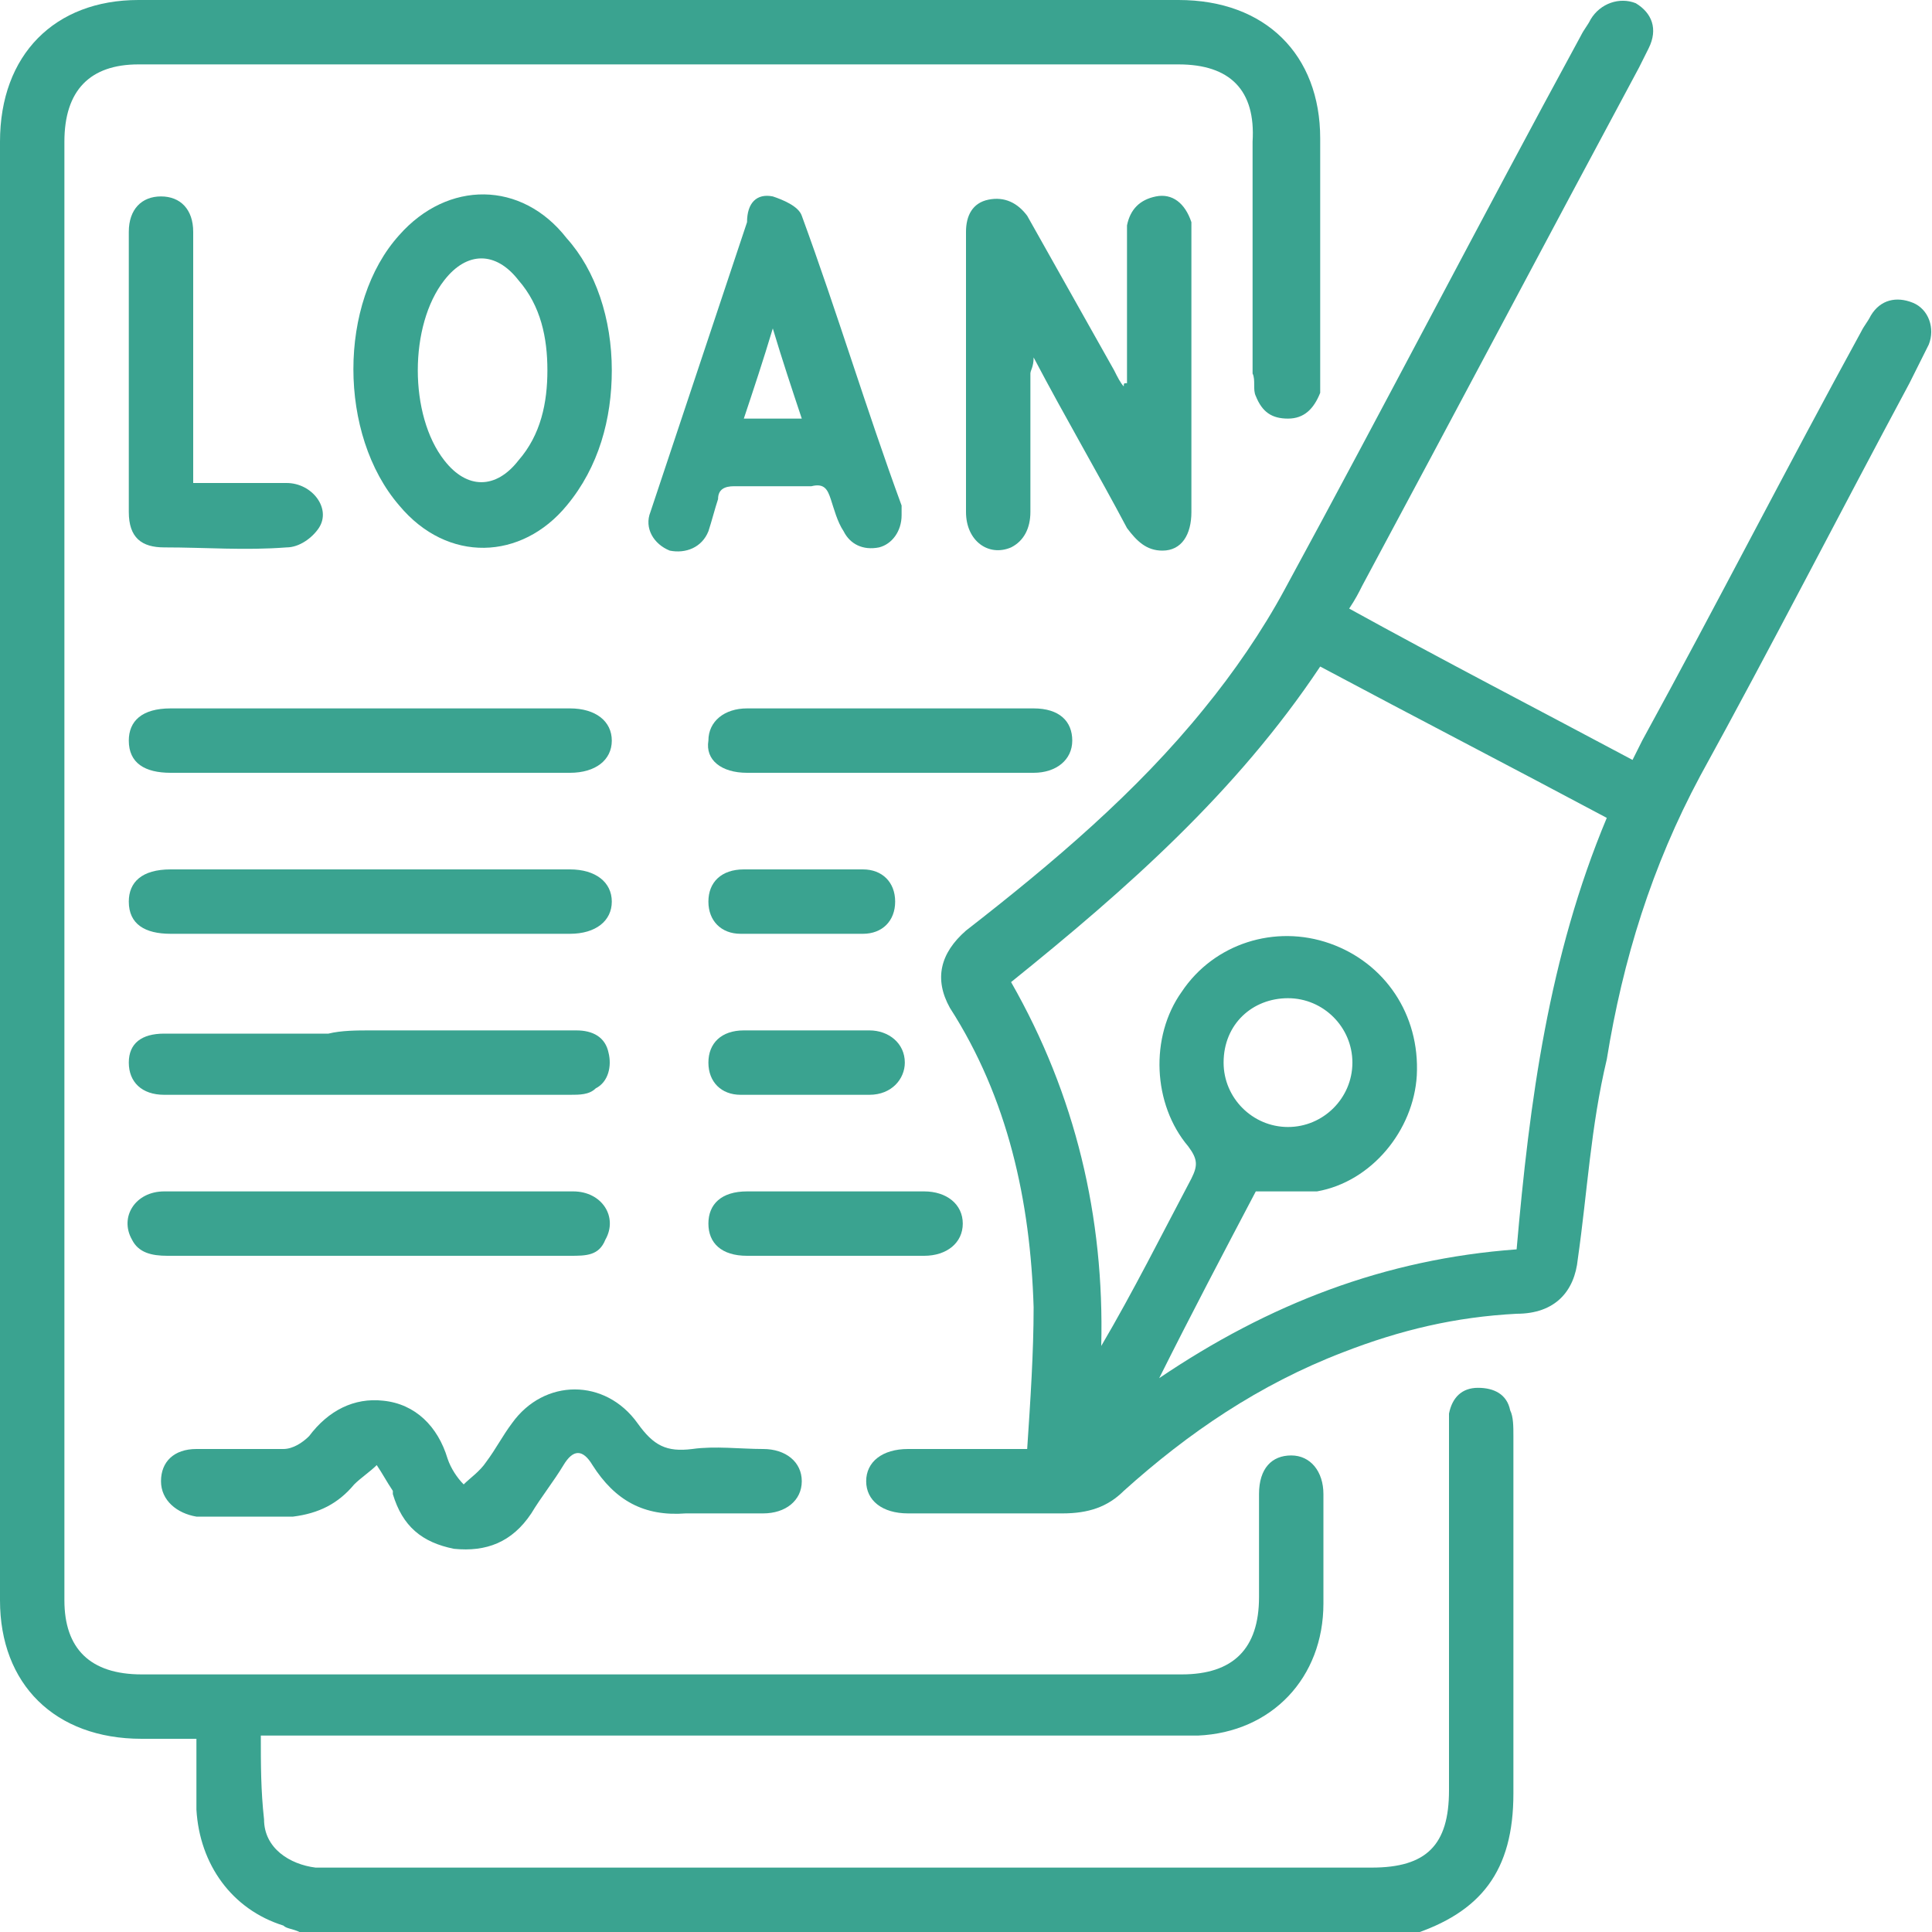
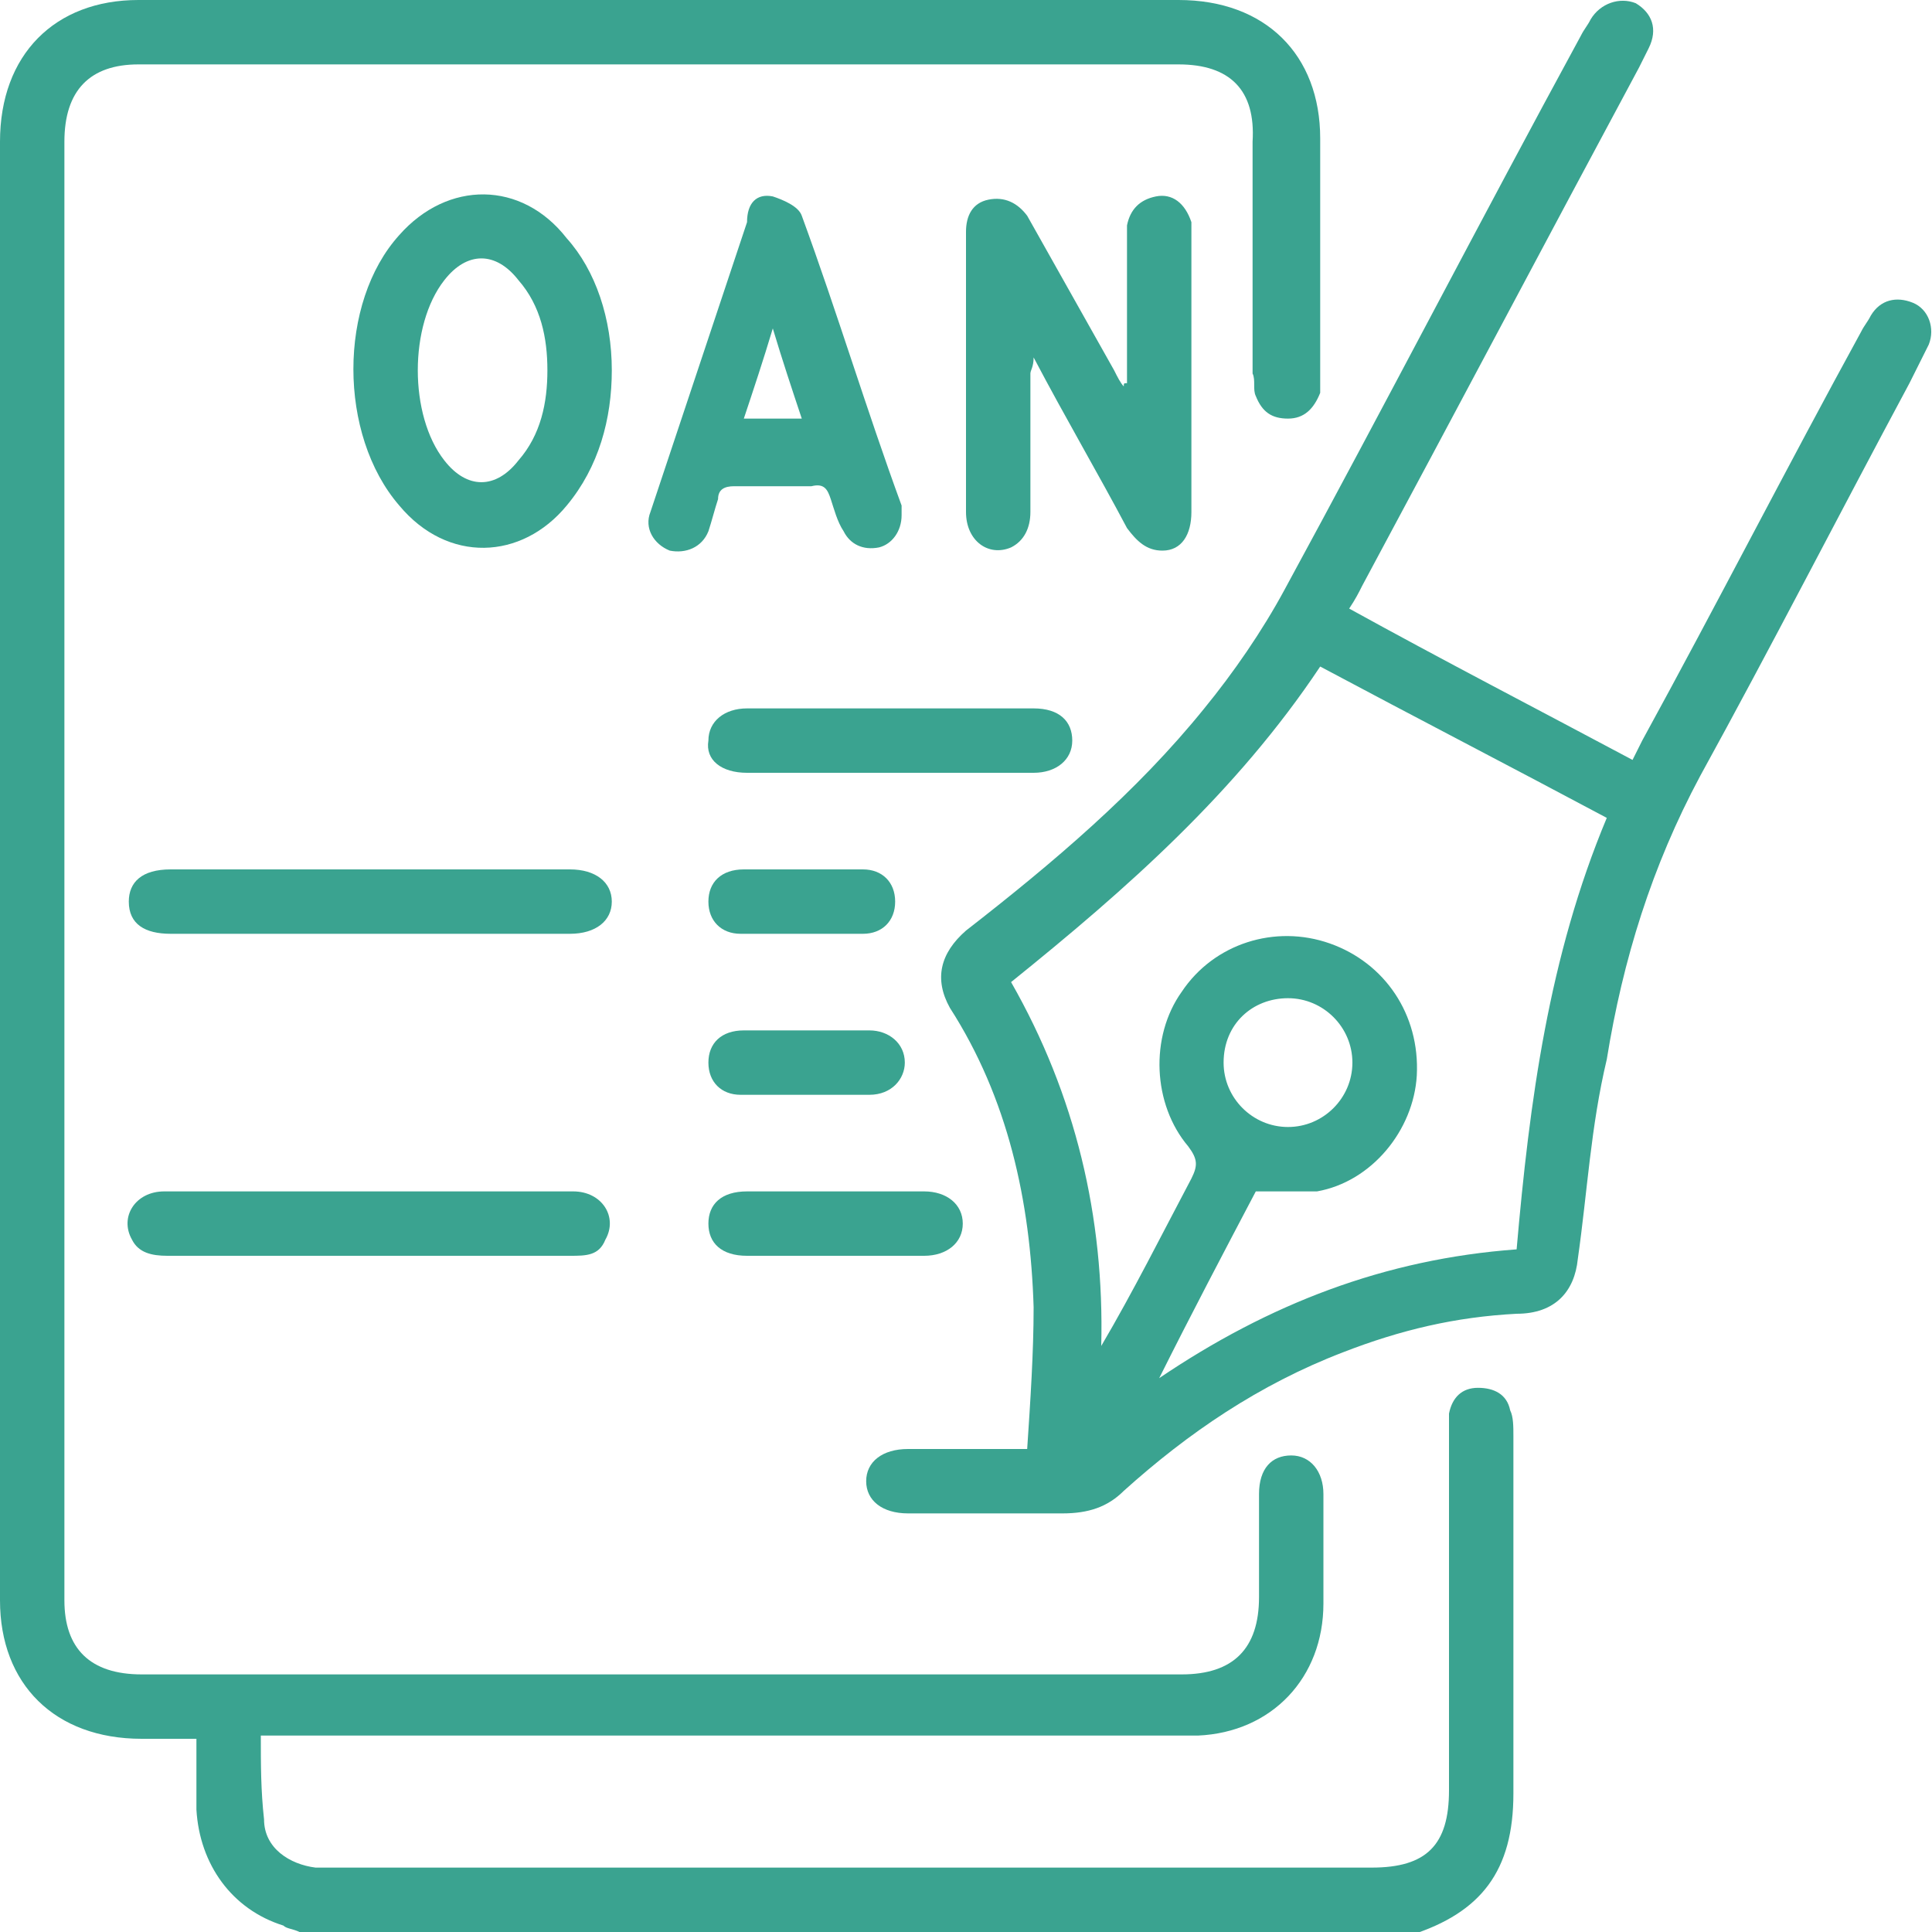
<svg xmlns="http://www.w3.org/2000/svg" width="42" height="42" viewBox="0 0 42 42" fill="none">
  <g clip-path="url(#clip0_693_5699)">
    <g clip-path="url(#clip1_693_5699)">
      <path d="M6.51 42C6.37 41.93 6.23 41.93 6.16 41.86C5.04 41.51 4.34 40.53 4.27 39.34C4.27 38.85 4.27 38.36 4.27 37.8C3.85 37.8 3.43 37.8 3.08 37.8C1.19 37.8 0 36.61 0 34.79C0 24.22 0 13.65 0 3.08C0 1.19 1.19 0 3.01 0C10.57 0 18.06 0 25.62 0C27.51 0 28.7 1.19 28.7 3.01C28.7 4.69 28.7 6.44 28.7 8.12C28.7 8.26 28.7 8.4 28.7 8.54C28.56 8.89 28.35 9.1 28 9.1C27.65 9.1 27.44 8.96 27.3 8.61C27.23 8.47 27.3 8.26 27.23 8.12C27.23 6.44 27.23 4.76 27.23 3.08C27.3 1.96 26.74 1.4 25.62 1.4C18.13 1.4 10.57 1.4 3.01 1.4C1.96 1.4 1.4 1.96 1.4 3.08C1.4 13.65 1.4 24.22 1.4 34.79C1.4 35.84 1.96 36.4 3.08 36.4C10.64 36.4 18.13 36.4 25.69 36.4C26.81 36.4 27.37 35.84 27.37 34.72C27.37 33.95 27.37 33.25 27.37 32.48C27.37 31.92 27.65 31.64 28.07 31.64C28.49 31.64 28.77 31.99 28.77 32.48C28.77 33.25 28.77 34.09 28.77 34.86C28.77 36.47 27.65 37.66 26.04 37.73C25.9 37.73 25.69 37.73 25.55 37.73C19.11 37.73 12.74 37.73 6.3 37.73C6.09 37.73 5.95 37.73 5.67 37.73C5.67 38.36 5.67 38.92 5.74 39.55C5.74 40.18 6.3 40.53 6.86 40.6C7 40.6 7.14 40.6 7.35 40.6C14.84 40.6 22.33 40.6 29.82 40.6C31.01 40.6 31.5 40.11 31.5 38.92C31.5 36.33 31.5 33.74 31.5 31.15C31.5 31.01 31.5 30.87 31.5 30.73C31.57 30.38 31.78 30.17 32.13 30.17C32.48 30.17 32.76 30.31 32.83 30.66C32.9 30.8 32.9 31.01 32.9 31.22C32.9 33.81 32.9 36.4 32.9 38.99C32.9 40.67 32.2 41.58 30.66 42.07C30.66 42.07 30.59 42.07 30.59 42.14C22.54 42 14.49 42 6.51 42Z" fill="#3AA390" />
      <path d="M22.33 31.5C22.4 30.45 22.47 29.4 22.47 28.42C22.4 26.11 21.91 23.87 20.65 21.91C20.3 21.28 20.44 20.72 21 20.23C22.89 18.76 24.71 17.22 26.18 15.4C26.81 14.63 27.44 13.72 27.93 12.81C30.1 8.82 32.2 4.76 34.37 0.77C34.44 0.63 34.51 0.56 34.58 0.42C34.79 0.07 35.21 -0.07 35.56 0.07C35.91 0.28 36.05 0.63 35.84 1.05C35.77 1.19 35.7 1.33 35.63 1.47C33.6 5.25 31.64 8.96 29.61 12.74C29.54 12.88 29.47 13.02 29.33 13.23C31.36 14.35 33.39 15.4 35.49 16.52C35.56 16.38 35.63 16.24 35.7 16.1C37.31 13.16 38.85 10.15 40.46 7.21C40.53 7.07 40.6 7 40.67 6.86C40.88 6.51 41.23 6.44 41.58 6.58C41.93 6.72 42.07 7.14 41.93 7.49C41.79 7.77 41.65 8.05 41.51 8.33C39.97 11.2 38.5 14.07 36.96 16.87C35.91 18.83 35.28 20.86 34.93 23.03C34.58 24.5 34.51 25.9 34.3 27.37C34.23 28.07 33.81 28.56 32.97 28.56C31.64 28.63 30.45 28.91 29.19 29.4C27.37 30.1 25.83 31.15 24.43 32.41C24.08 32.76 23.66 32.9 23.1 32.9C21.98 32.9 20.86 32.9 19.74 32.9C19.18 32.9 18.83 32.62 18.83 32.2C18.83 31.78 19.18 31.5 19.74 31.5C20.58 31.5 21.42 31.5 22.33 31.5ZM25.2 29.96C27.58 28.35 30.1 27.37 32.97 27.16C33.25 23.94 33.67 20.79 34.93 17.78C32.83 16.66 30.8 15.61 28.7 14.49C26.88 17.22 24.5 19.32 21.98 21.35C23.38 23.8 24.01 26.46 23.94 29.26C24.64 28.07 25.27 26.81 25.9 25.62C26.04 25.34 26.04 25.2 25.83 24.92C25.06 24.01 24.99 22.54 25.69 21.56C26.39 20.51 27.72 20.09 28.91 20.51C30.1 20.93 30.87 22.05 30.8 23.38C30.73 24.57 29.82 25.69 28.63 25.9C28.21 25.9 27.79 25.9 27.3 25.9C26.6 27.23 25.9 28.56 25.2 29.96ZM28 24.5C28.77 24.5 29.4 23.87 29.4 23.1C29.4 22.33 28.77 21.7 28 21.7C27.23 21.7 26.6 22.26 26.6 23.1C26.6 23.87 27.23 24.5 28 24.5Z" fill="#3AA390" />
      <path d="M24.5 8.33C24.5 7.35 24.5 6.37 24.5 5.46C24.5 5.25 24.5 5.04 24.5 4.9C24.57 4.55 24.78 4.34 25.13 4.27C25.48 4.2 25.76 4.41 25.9 4.83C25.9 4.97 25.9 5.04 25.9 5.18C25.9 7.14 25.9 9.17 25.9 11.13C25.9 11.62 25.69 11.97 25.27 11.97C24.92 11.97 24.71 11.76 24.5 11.48C23.87 10.29 23.17 9.1 22.47 7.77C22.47 7.98 22.4 8.05 22.4 8.12C22.4 9.1 22.4 10.15 22.4 11.13C22.4 11.48 22.26 11.76 21.98 11.9C21.49 12.11 21 11.76 21 11.13C21 9.52 21 7.91 21 6.3C21 5.88 21 5.46 21 5.04C21 4.69 21.14 4.41 21.49 4.34C21.84 4.27 22.12 4.41 22.33 4.69C22.96 5.81 23.59 6.93 24.22 8.05C24.29 8.19 24.36 8.33 24.43 8.4C24.43 8.33 24.43 8.33 24.5 8.33Z" fill="#3AA390" />
      <path d="M13.3 8.05C13.3 9.1 13.02 10.15 12.32 10.99C11.34 12.18 9.73 12.25 8.68 10.99C7.35 9.45 7.35 6.58 8.68 5.11C9.73 3.92 11.34 3.92 12.32 5.18C12.95 5.88 13.3 6.93 13.3 8.05ZM11.9 8.05C11.9 7.35 11.76 6.65 11.27 6.09C10.78 5.46 10.15 5.46 9.66 6.09C8.89 7.07 8.89 9.03 9.66 10.01C10.15 10.64 10.78 10.64 11.27 10.01C11.76 9.45 11.9 8.75 11.9 8.05Z" fill="#3AA390" />
-       <path d="M15.61 32.9C15.4 32.9 15.19 32.9 14.91 32.9C14 32.97 13.37 32.62 12.88 31.85C12.67 31.5 12.46 31.5 12.25 31.85C12.04 32.2 11.76 32.55 11.55 32.9C11.13 33.53 10.57 33.74 9.87 33.67C9.17 33.53 8.75 33.18 8.54 32.48V32.41C8.4 32.2 8.33 32.06 8.19 31.85C8.05 31.99 7.84 32.13 7.7 32.27C7.35 32.69 6.93 32.9 6.37 32.97C5.67 32.97 4.97 32.97 4.27 32.97C3.85 32.9 3.5 32.62 3.5 32.2C3.5 31.78 3.78 31.5 4.27 31.5C4.9 31.5 5.53 31.5 6.16 31.5C6.37 31.5 6.58 31.36 6.72 31.22C7.14 30.66 7.7 30.38 8.33 30.45C9.03 30.52 9.52 31.01 9.73 31.71C9.8 31.92 9.94 32.13 10.08 32.27C10.22 32.13 10.43 31.99 10.57 31.78C10.78 31.5 10.92 31.22 11.13 30.94C11.83 29.96 13.16 29.96 13.86 30.94C14.21 31.43 14.49 31.57 15.05 31.5C15.54 31.43 16.1 31.5 16.59 31.5C17.08 31.5 17.43 31.78 17.43 32.2C17.43 32.62 17.08 32.9 16.59 32.9C16.31 32.9 15.96 32.9 15.61 32.9Z" fill="#3AA390" />
      <path d="M19.6 11.2C19.6 11.55 19.39 11.83 19.11 11.9C18.76 11.97 18.48 11.83 18.34 11.55C18.2 11.34 18.13 11.06 18.06 10.85C17.99 10.64 17.92 10.5 17.64 10.57C17.08 10.57 16.52 10.57 15.96 10.57C15.75 10.57 15.61 10.64 15.61 10.85C15.54 11.06 15.47 11.34 15.4 11.55C15.26 11.9 14.91 12.04 14.56 11.97C14.21 11.83 14 11.48 14.14 11.13C14.84 9.03 15.54 6.93 16.24 4.83C16.24 4.41 16.45 4.2 16.8 4.27C17.01 4.34 17.36 4.48 17.43 4.69C18.2 6.79 18.83 8.89 19.6 10.99C19.6 11.06 19.6 11.13 19.6 11.2ZM17.43 9.1C17.22 8.47 17.01 7.84 16.8 7.14C16.59 7.84 16.38 8.47 16.17 9.1C16.59 9.1 16.94 9.1 17.43 9.1Z" fill="#3AA390" />
      <path d="M8.05 18.9C9.52 18.9 10.92 18.9 12.39 18.9C12.95 18.9 13.3 19.18 13.3 19.6C13.3 20.02 12.95 20.3 12.39 20.3C9.52 20.3 6.58 20.3 3.71 20.3C3.15 20.3 2.8 20.09 2.8 19.6C2.8 19.18 3.08 18.9 3.71 18.9C5.18 18.9 6.65 18.9 8.05 18.9Z" fill="#3AA390" />
-       <path d="M8.05 22.4C9.52 22.4 11.06 22.4 12.53 22.4C12.88 22.4 13.16 22.54 13.23 22.89C13.3 23.17 13.23 23.52 12.95 23.66C12.81 23.8 12.6 23.8 12.39 23.8C11.69 23.8 10.92 23.8 10.22 23.8C8.12 23.8 6.02 23.8 3.92 23.8C3.78 23.8 3.64 23.8 3.57 23.8C3.08 23.8 2.8 23.52 2.8 23.1C2.8 22.68 3.08 22.47 3.57 22.47C4.76 22.47 5.95 22.47 7.14 22.47C7.42 22.4 7.77 22.4 8.05 22.4Z" fill="#3AA390" />
-       <path d="M8.05 15.4C9.52 15.4 10.92 15.4 12.39 15.4C12.95 15.4 13.3 15.68 13.3 16.1C13.3 16.52 12.95 16.8 12.39 16.8C9.52 16.8 6.58 16.8 3.71 16.8C3.15 16.8 2.8 16.59 2.8 16.1C2.8 15.68 3.08 15.4 3.71 15.4C5.18 15.4 6.65 15.4 8.05 15.4Z" fill="#3AA390" />
      <path d="M8.05 25.9C9.52 25.9 10.99 25.9 12.46 25.9C13.09 25.9 13.44 26.46 13.16 26.95C13.02 27.3 12.74 27.3 12.39 27.3C11.06 27.3 9.73 27.3 8.33 27.3C6.79 27.3 5.25 27.3 3.64 27.3C3.29 27.3 3.01 27.23 2.87 26.95C2.59 26.46 2.94 25.9 3.57 25.9C5.11 25.9 6.58 25.9 8.05 25.9Z" fill="#3AA390" />
-       <path d="M4.2 10.5C4.9 10.5 5.6 10.5 6.23 10.5C6.79 10.5 7.21 11.06 6.93 11.48C6.79 11.69 6.51 11.9 6.23 11.9C5.32 11.97 4.48 11.9 3.57 11.9C3.08 11.9 2.8 11.69 2.8 11.13C2.8 9.1 2.8 7.07 2.8 5.04C2.8 4.55 3.08 4.27 3.5 4.27C3.92 4.27 4.2 4.55 4.2 5.04C4.2 6.72 4.2 8.33 4.2 10.01C4.2 10.15 4.2 10.29 4.2 10.5Z" fill="#3AA390" />
      <path d="M19.32 15.4C20.37 15.4 21.42 15.4 22.47 15.4C23.03 15.4 23.31 15.68 23.31 16.1C23.31 16.52 22.96 16.8 22.47 16.8C20.37 16.8 18.34 16.8 16.24 16.8C15.68 16.8 15.33 16.52 15.4 16.1C15.4 15.68 15.75 15.4 16.24 15.4C17.29 15.4 18.34 15.4 19.32 15.4Z" fill="#3AA390" />
      <path d="M18.13 27.3C17.5 27.3 16.87 27.3 16.24 27.3C15.68 27.3 15.4 27.02 15.4 26.6C15.4 26.18 15.68 25.9 16.24 25.9C17.5 25.9 18.76 25.9 20.09 25.9C20.58 25.9 20.93 26.18 20.93 26.6C20.93 27.02 20.58 27.3 20.09 27.3C19.39 27.3 18.76 27.3 18.13 27.3Z" fill="#3AA390" />
      <path d="M17.5 22.4C17.99 22.4 18.41 22.4 18.9 22.4C19.32 22.4 19.67 22.68 19.67 23.1C19.67 23.45 19.39 23.8 18.9 23.8C17.99 23.8 17.01 23.8 16.1 23.8C15.68 23.8 15.4 23.52 15.4 23.1C15.4 22.68 15.68 22.4 16.17 22.4C16.59 22.4 17.08 22.4 17.5 22.4Z" fill="#3AA390" />
      <path d="M17.5 18.9C17.92 18.9 18.34 18.9 18.76 18.9C19.18 18.9 19.46 19.18 19.46 19.6C19.46 20.02 19.18 20.3 18.76 20.3C17.85 20.3 17.01 20.3 16.1 20.3C15.68 20.3 15.4 20.02 15.4 19.6C15.4 19.18 15.68 18.9 16.17 18.9C16.59 18.9 17.01 18.9 17.5 18.9Z" fill="#3AA390" />
    </g>
  </g>
  <defs>
    <clipPath id="clip0_693_5699">
      <rect width="42" height="42" fill="white" />
    </clipPath>
    <clipPath id="clip1_693_5699">
      <rect width="42" height="42" fill="white" />
    </clipPath>
  </defs>
</svg>